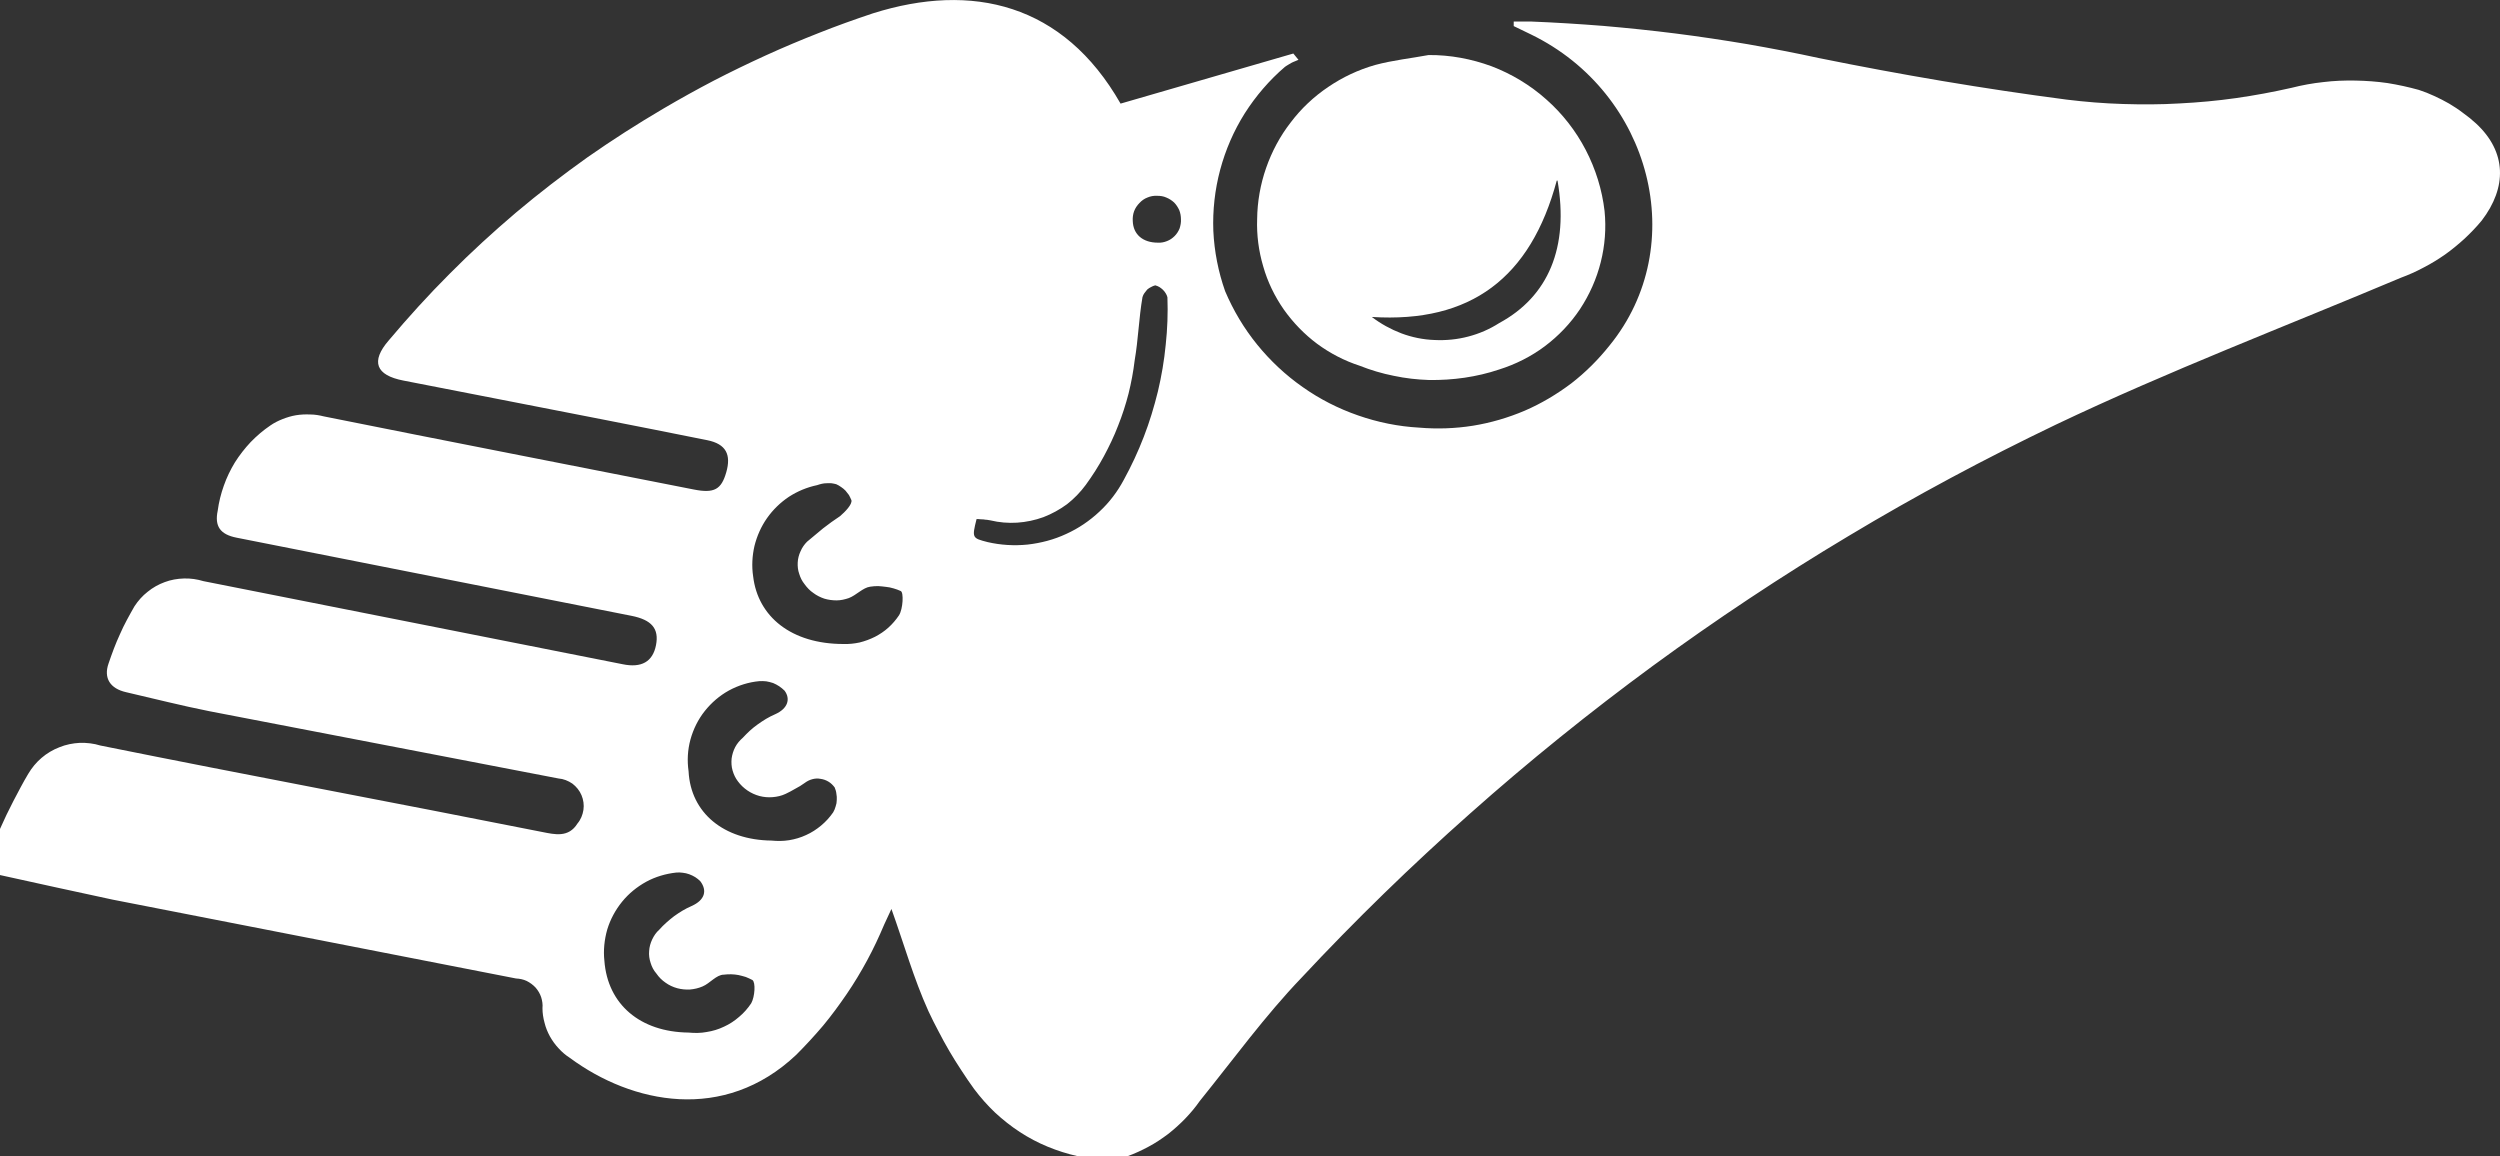
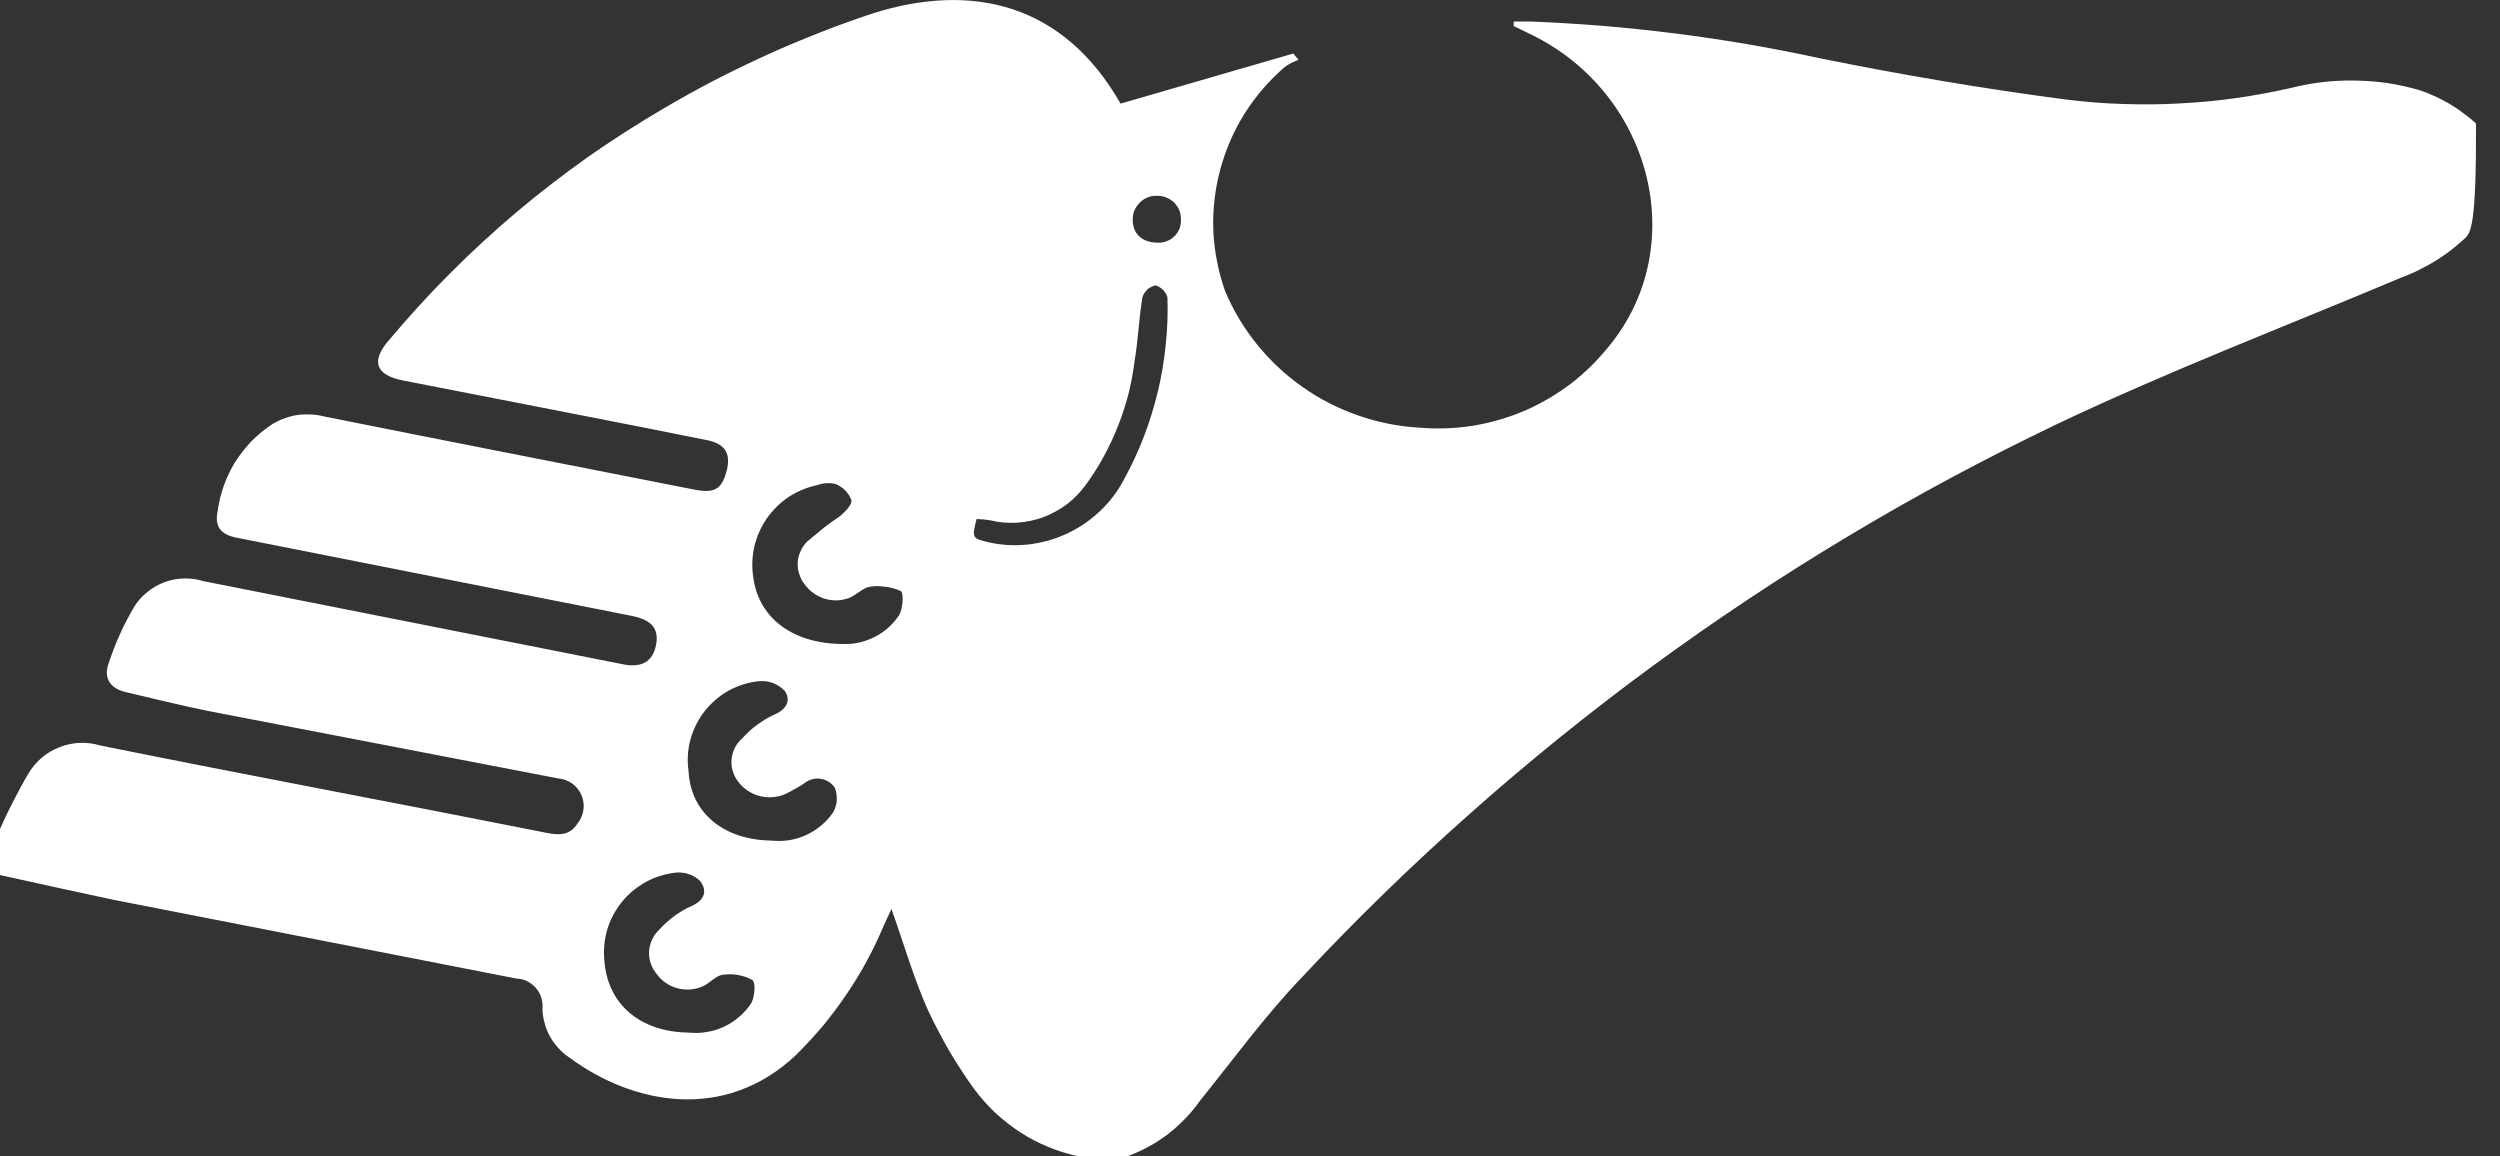
<svg xmlns="http://www.w3.org/2000/svg" version="1.2" baseProfile="tiny-ps" viewBox="0 0.19 131.25 60.7">
  <rect x="0" y="0.19" width="131.25" height="60.7" fill="#333333" stroke="none" />
  <title>logo</title>
  <style>
		tspan { white-space:pre }
		.shp0 { fill: #ffffff } 
	</style>
  <g id="_0Pee7b.tif">
-     <path id="Layer" fill-rule="evenodd" class="shp0" d="M0 43.71C0.11 43.46 0.22 43.22 0.34 42.97C0.46 42.73 0.58 42.49 0.7 42.25C0.83 42 0.95 41.77 1.08 41.53C1.21 41.29 1.34 41.05 1.48 40.82C1.67 40.5 1.9 40.22 2.18 39.98C2.46 39.74 2.78 39.55 3.12 39.42C3.46 39.28 3.82 39.21 4.19 39.19C4.55 39.18 4.92 39.22 5.27 39.33C12.99 40.89 20.73 42.33 28.47 43.87C29.13 44 29.85 44.18 30.32 43.42C30.49 43.22 30.59 42.97 30.63 42.71C30.67 42.45 30.63 42.18 30.53 41.94C30.43 41.7 30.26 41.49 30.05 41.33C29.83 41.18 29.58 41.08 29.32 41.06L11 37.53C9.54 37.24 8.09 36.87 6.62 36.53C5.78 36.34 5.43 35.79 5.7 35.02C5.79 34.76 5.88 34.5 5.98 34.24C6.08 33.99 6.18 33.73 6.3 33.48C6.41 33.23 6.53 32.98 6.66 32.74C6.79 32.5 6.92 32.26 7.06 32.02C7.25 31.73 7.48 31.47 7.75 31.26C8.02 31.04 8.32 30.87 8.65 30.75C8.97 30.63 9.31 30.57 9.66 30.56C10.01 30.55 10.35 30.6 10.68 30.7L32.68 35.06C33.68 35.27 34.27 34.93 34.44 34.06C34.61 33.19 34.21 32.73 33.15 32.52C26.24 31.15 19.33 29.79 12.43 28.42C11.55 28.25 11.26 27.81 11.43 27C11.49 26.55 11.6 26.11 11.75 25.69C11.9 25.26 12.1 24.85 12.33 24.47C12.57 24.09 12.85 23.73 13.16 23.4C13.47 23.08 13.82 22.78 14.19 22.53C14.39 22.39 14.61 22.28 14.84 22.19C15.07 22.1 15.3 22.03 15.54 21.99C15.79 21.95 16.03 21.94 16.28 21.95C16.52 21.95 16.76 21.99 17 22.05C23.47 23.35 30 24.62 36.43 25.89C37.5 26.1 37.87 25.89 38.13 24.98C38.39 24.07 38.13 23.5 37.13 23.3C33.41 22.55 29.68 21.83 25.95 21.1L21.18 20.17C19.73 19.89 19.45 19.17 20.41 18.06C21.43 16.85 22.49 15.68 23.61 14.56C24.72 13.44 25.89 12.37 27.09 11.35C28.3 10.33 29.55 9.37 30.84 8.45C32.14 7.54 33.47 6.69 34.83 5.89C35.7 5.38 36.58 4.89 37.48 4.42C38.37 3.96 39.28 3.52 40.2 3.1C41.12 2.68 42.05 2.29 42.99 1.92C43.92 1.55 44.87 1.21 45.83 0.89C51.03 -0.75 55.83 0.37 58.83 5.63L67.9 3L68.17 3.33C68.11 3.35 68.05 3.38 67.98 3.41C67.92 3.43 67.86 3.46 67.8 3.49C67.74 3.52 67.69 3.56 67.63 3.59C67.57 3.63 67.51 3.66 67.46 3.7C66.64 4.4 65.93 5.23 65.35 6.14C64.77 7.06 64.34 8.06 64.06 9.1C63.78 10.15 63.66 11.23 63.7 12.31C63.75 13.39 63.96 14.46 64.32 15.48C64.75 16.49 65.31 17.43 66 18.28C66.69 19.13 67.49 19.88 68.39 20.51C69.28 21.14 70.26 21.64 71.3 22C72.33 22.36 73.41 22.58 74.5 22.64C75.44 22.72 76.39 22.69 77.33 22.54C78.26 22.39 79.18 22.12 80.05 21.75C80.91 21.38 81.73 20.89 82.49 20.32C83.24 19.74 83.91 19.07 84.5 18.33C88.77 13.09 86.71 5.08 80.38 2L79.47 1.56L79.47 1.32C79.77 1.32 80.07 1.32 80.37 1.32C81.64 1.37 82.91 1.45 84.18 1.55C85.45 1.66 86.71 1.79 87.98 1.95C89.24 2.11 90.5 2.3 91.75 2.51C93.01 2.73 94.26 2.97 95.5 3.24C99.79 4.11 104.13 4.85 108.5 5.42C109.48 5.54 110.47 5.62 111.46 5.65C112.45 5.68 113.44 5.68 114.43 5.62C115.42 5.57 116.41 5.48 117.39 5.34C118.37 5.2 119.34 5.02 120.31 4.8C120.86 4.66 121.41 4.56 121.97 4.5C122.53 4.43 123.09 4.41 123.66 4.42C124.22 4.43 124.78 4.47 125.34 4.55C125.9 4.64 126.45 4.76 126.99 4.91C127.27 5 127.54 5.11 127.8 5.23C128.07 5.35 128.33 5.49 128.58 5.63C128.83 5.78 129.08 5.94 129.31 6.12C129.55 6.29 129.77 6.47 129.99 6.67C131.6 8.16 131.63 10.02 130.29 11.77C130.01 12.11 129.71 12.42 129.39 12.72C129.06 13.02 128.72 13.3 128.37 13.55C128.01 13.8 127.64 14.03 127.25 14.23C126.86 14.44 126.46 14.62 126.05 14.77C120 17.32 113.84 19.67 107.92 22.49C104.21 24.27 100.58 26.21 97.05 28.33C93.52 30.44 90.09 32.72 86.77 35.15C83.46 37.58 80.25 40.17 77.18 42.9C74.1 45.63 71.15 48.5 68.34 51.51C66.42 53.51 64.75 55.81 62.99 57.99C62.76 58.32 62.5 58.63 62.22 58.92C61.94 59.21 61.64 59.48 61.32 59.73C61 59.97 60.66 60.2 60.3 60.39C59.95 60.58 59.58 60.75 59.2 60.89L56.58 60.89C56.04 60.77 55.51 60.6 55 60.39C54.49 60.18 54 59.92 53.54 59.62C53.08 59.32 52.64 58.97 52.24 58.6C51.84 58.22 51.47 57.8 51.14 57.36C50.91 57.04 50.68 56.71 50.47 56.38C50.25 56.05 50.04 55.71 49.84 55.37C49.64 55.03 49.45 54.68 49.27 54.33C49.08 53.98 48.91 53.63 48.74 53.27C47.97 51.57 47.46 49.75 46.8 47.91C46.67 48.19 46.54 48.46 46.42 48.73C46.15 49.37 45.86 49.99 45.53 50.6C45.2 51.21 44.84 51.81 44.45 52.38C44.06 52.95 43.65 53.51 43.21 54.04C42.76 54.57 42.29 55.08 41.8 55.57C38.01 59.15 33.18 58.14 29.92 55.73C29.7 55.59 29.5 55.42 29.33 55.23C29.15 55.04 29 54.83 28.87 54.6C28.75 54.38 28.65 54.14 28.59 53.89C28.52 53.64 28.48 53.38 28.48 53.12C28.5 52.93 28.47 52.73 28.41 52.54C28.35 52.36 28.25 52.19 28.12 52.04C27.99 51.9 27.83 51.78 27.65 51.69C27.48 51.61 27.29 51.57 27.09 51.56L5.91 47.42C3.94 47 2 46.57 0 46.13L0 43.71ZM36.15 54.4C36.47 54.43 36.79 54.43 37.1 54.37C37.42 54.32 37.72 54.23 38.01 54.09C38.3 53.96 38.57 53.78 38.81 53.57C39.05 53.37 39.26 53.13 39.44 52.86C39.63 52.52 39.68 51.76 39.5 51.64C39.39 51.58 39.27 51.53 39.15 51.48C39.02 51.44 38.9 51.41 38.77 51.38C38.64 51.36 38.52 51.34 38.39 51.34C38.26 51.34 38.13 51.34 38 51.36C37.61 51.36 37.27 51.82 36.88 51.98C36.67 52.07 36.45 52.12 36.22 52.14C36 52.15 35.77 52.13 35.55 52.07C35.33 52.01 35.12 51.91 34.94 51.78C34.75 51.65 34.59 51.49 34.46 51.3C34.32 51.14 34.22 50.95 34.16 50.75C34.09 50.54 34.06 50.33 34.08 50.12C34.09 49.91 34.15 49.7 34.24 49.51C34.33 49.32 34.45 49.14 34.61 49C34.73 48.87 34.85 48.74 34.98 48.63C35.11 48.51 35.25 48.4 35.39 48.29C35.53 48.19 35.68 48.09 35.83 48C35.98 47.91 36.14 47.83 36.3 47.76C37.02 47.44 37.13 46.94 36.77 46.46C36.69 46.38 36.6 46.3 36.5 46.24C36.4 46.18 36.3 46.13 36.19 46.09C36.08 46.05 35.96 46.02 35.85 46.01C35.73 45.99 35.62 45.99 35.5 46C34.95 46.06 34.41 46.22 33.93 46.48C33.44 46.75 33.01 47.1 32.66 47.53C32.31 47.96 32.04 48.46 31.88 48.99C31.73 49.52 31.67 50.08 31.73 50.63C31.9 52.92 33.61 54.37 36.15 54.4ZM44.28 34C44.57 34.01 44.85 33.98 45.13 33.92C45.41 33.85 45.68 33.75 45.94 33.62C46.19 33.49 46.43 33.33 46.64 33.14C46.85 32.95 47.04 32.73 47.2 32.49C47.41 32.15 47.45 31.29 47.29 31.22C47.17 31.16 47.04 31.12 46.91 31.08C46.77 31.04 46.64 31.01 46.51 31C46.37 30.98 46.23 30.97 46.1 30.96C45.96 30.96 45.83 30.97 45.69 30.99C45.3 31.04 44.96 31.44 44.56 31.59C44.35 31.66 44.14 31.71 43.92 31.71C43.7 31.71 43.48 31.68 43.28 31.62C43.07 31.55 42.87 31.45 42.7 31.32C42.52 31.2 42.37 31.04 42.24 30.86C42.11 30.7 42.02 30.52 41.96 30.32C41.89 30.13 41.87 29.92 41.88 29.72C41.89 29.52 41.94 29.32 42.03 29.13C42.11 28.94 42.23 28.77 42.37 28.63C42.51 28.51 42.65 28.39 42.79 28.28C42.93 28.16 43.07 28.04 43.21 27.93C43.36 27.82 43.5 27.71 43.65 27.6C43.8 27.5 43.95 27.39 44.1 27.29C44.37 27.06 44.75 26.67 44.7 26.45C44.66 26.36 44.62 26.27 44.57 26.18C44.51 26.1 44.45 26.02 44.39 25.95C44.32 25.88 44.24 25.81 44.16 25.76C44.08 25.7 43.99 25.65 43.9 25.61C43.82 25.59 43.73 25.57 43.65 25.56C43.57 25.56 43.48 25.55 43.4 25.56C43.31 25.56 43.23 25.57 43.14 25.59C43.06 25.61 42.98 25.63 42.9 25.66C42.37 25.77 41.87 25.98 41.42 26.27C40.97 26.57 40.58 26.95 40.27 27.39C39.96 27.83 39.74 28.33 39.61 28.85C39.49 29.37 39.46 29.92 39.54 30.45C39.79 32.57 41.55 34 44.28 34ZM40.5 44.32C40.81 44.35 41.12 44.35 41.43 44.3C41.74 44.25 42.04 44.16 42.32 44.03C42.61 43.9 42.87 43.73 43.11 43.53C43.35 43.33 43.56 43.1 43.74 42.84C43.8 42.74 43.84 42.64 43.87 42.53C43.91 42.42 43.93 42.31 43.93 42.19C43.94 42.08 43.93 41.97 43.91 41.86C43.9 41.74 43.86 41.63 43.82 41.53C43.73 41.41 43.62 41.3 43.5 41.23C43.37 41.15 43.23 41.1 43.08 41.08C42.93 41.05 42.78 41.06 42.64 41.1C42.49 41.14 42.36 41.21 42.24 41.3C42.16 41.35 42.08 41.41 42 41.46C41.92 41.51 41.83 41.56 41.75 41.6C41.67 41.65 41.58 41.7 41.5 41.74C41.41 41.79 41.33 41.83 41.24 41.87C41.03 41.97 40.8 42.02 40.57 42.04C40.33 42.06 40.1 42.04 39.87 41.98C39.65 41.92 39.43 41.82 39.24 41.69C39.05 41.56 38.88 41.4 38.74 41.21C38.61 41.04 38.52 40.85 38.46 40.64C38.4 40.44 38.39 40.22 38.41 40.01C38.44 39.8 38.5 39.6 38.6 39.41C38.7 39.22 38.84 39.06 39 38.92C39.12 38.79 39.24 38.67 39.37 38.55C39.5 38.43 39.64 38.32 39.78 38.22C39.92 38.12 40.07 38.02 40.22 37.93C40.37 37.84 40.53 37.76 40.69 37.69C41.37 37.39 41.51 36.88 41.19 36.45C41.1 36.36 41.01 36.29 40.91 36.22C40.81 36.15 40.7 36.1 40.59 36.05C40.47 36.01 40.35 35.98 40.23 35.96C40.11 35.95 39.99 35.94 39.87 35.95C39.31 36 38.77 36.17 38.27 36.44C37.78 36.71 37.35 37.08 37 37.52C36.65 37.96 36.4 38.47 36.25 39.01C36.1 39.56 36.07 40.12 36.15 40.68C36.26 42.87 38 44.29 40.5 44.32ZM51.85 28.65C52.54 28.81 53.25 28.85 53.95 28.78C54.65 28.7 55.34 28.52 55.98 28.22C56.62 27.93 57.21 27.53 57.72 27.05C58.24 26.57 58.67 26 59 25.38C59.4 24.65 59.75 23.9 60.05 23.12C60.35 22.35 60.59 21.55 60.79 20.74C60.98 19.94 61.12 19.12 61.2 18.29C61.29 17.46 61.32 16.63 61.29 15.8C61.27 15.72 61.24 15.65 61.2 15.59C61.16 15.52 61.11 15.46 61.05 15.4C61 15.35 60.93 15.3 60.87 15.26C60.8 15.22 60.73 15.19 60.65 15.17C60.57 15.19 60.5 15.22 60.43 15.26C60.36 15.29 60.29 15.34 60.23 15.39C60.18 15.45 60.13 15.51 60.08 15.58C60.04 15.64 60 15.71 59.98 15.79C59.79 16.89 59.76 18.01 59.57 19.11C59.5 19.7 59.39 20.28 59.25 20.85C59.1 21.43 58.92 21.99 58.7 22.54C58.49 23.09 58.23 23.63 57.95 24.15C57.67 24.67 57.35 25.17 57 25.65C56.72 26.03 56.39 26.37 56.02 26.66C55.64 26.94 55.22 27.17 54.78 27.34C54.34 27.5 53.87 27.6 53.4 27.63C52.93 27.66 52.46 27.62 52 27.51C51.94 27.5 51.88 27.49 51.82 27.48C51.76 27.48 51.7 27.47 51.64 27.46C51.58 27.46 51.51 27.45 51.45 27.45C51.39 27.44 51.33 27.44 51.27 27.44C51.02 28.44 51.04 28.44 51.85 28.65ZM61.26 12.85C61.42 12.79 61.55 12.7 61.67 12.58C61.78 12.47 61.87 12.33 61.93 12.18C61.98 12.02 62.01 11.86 62 11.7C62 11.54 61.97 11.37 61.91 11.22C61.84 11.07 61.75 10.93 61.64 10.82C61.52 10.71 61.38 10.62 61.23 10.56C61.08 10.49 60.91 10.47 60.75 10.47C60.58 10.46 60.4 10.49 60.24 10.56C60.08 10.62 59.94 10.72 59.82 10.85C59.7 10.97 59.6 11.12 59.54 11.28C59.48 11.44 59.46 11.62 59.47 11.79C59.49 12.5 60 12.93 60.79 12.93C60.95 12.94 61.11 12.91 61.26 12.85Z" />
-     <path id="Layer" fill-rule="evenodd" class="shp0" d="M75 3.08C76.13 3.07 77.25 3.28 78.31 3.67C79.36 4.07 80.34 4.66 81.18 5.41C82.03 6.16 82.73 7.06 83.25 8.06C83.77 9.06 84.11 10.15 84.24 11.27C84.33 12.17 84.26 13.08 84.04 13.95C83.82 14.83 83.45 15.66 82.95 16.42C82.45 17.17 81.82 17.83 81.1 18.37C80.38 18.91 79.56 19.32 78.7 19.59C78.11 19.79 77.5 19.93 76.89 20.02C76.27 20.11 75.65 20.15 75.02 20.14C74.4 20.12 73.78 20.05 73.17 19.92C72.56 19.8 71.96 19.62 71.38 19.39C70.58 19.13 69.83 18.74 69.15 18.24C68.48 17.74 67.89 17.13 67.4 16.44C66.92 15.75 66.55 14.99 66.32 14.18C66.08 13.37 65.97 12.53 66 11.69C66.01 10.78 66.17 9.87 66.47 9.01C66.77 8.15 67.2 7.34 67.76 6.62C68.31 5.89 68.98 5.26 69.74 4.75C70.49 4.24 71.32 3.85 72.2 3.6C73.13 3.35 74.09 3.25 75 3.08ZM81.73 9.67C80.36 14.77 77.22 17.16 72.02 16.83C72.49 17.19 73.02 17.48 73.57 17.69C74.13 17.9 74.72 18.02 75.31 18.04C75.91 18.07 76.51 18.01 77.08 17.86C77.66 17.71 78.21 17.47 78.71 17.15C81.28 15.76 82.38 13.19 81.77 9.67L81.73 9.67Z" />
+     <path id="Layer" fill-rule="evenodd" class="shp0" d="M0 43.71C0.11 43.46 0.22 43.22 0.34 42.97C0.46 42.73 0.58 42.49 0.7 42.25C0.83 42 0.95 41.77 1.08 41.53C1.21 41.29 1.34 41.05 1.48 40.82C1.67 40.5 1.9 40.22 2.18 39.98C2.46 39.74 2.78 39.55 3.12 39.42C3.46 39.28 3.82 39.21 4.19 39.19C4.55 39.18 4.92 39.22 5.27 39.33C12.99 40.89 20.73 42.33 28.47 43.87C29.13 44 29.85 44.18 30.32 43.42C30.49 43.22 30.59 42.97 30.63 42.71C30.67 42.45 30.63 42.18 30.53 41.94C30.43 41.7 30.26 41.49 30.05 41.33C29.83 41.18 29.58 41.08 29.32 41.06L11 37.53C9.54 37.24 8.09 36.87 6.62 36.53C5.78 36.34 5.43 35.79 5.7 35.02C5.79 34.76 5.88 34.5 5.98 34.24C6.08 33.99 6.18 33.73 6.3 33.48C6.41 33.23 6.53 32.98 6.66 32.74C6.79 32.5 6.92 32.26 7.06 32.02C7.25 31.73 7.48 31.47 7.75 31.26C8.02 31.04 8.32 30.87 8.65 30.75C8.97 30.63 9.31 30.57 9.66 30.56C10.01 30.55 10.35 30.6 10.68 30.7L32.68 35.06C33.68 35.27 34.27 34.93 34.44 34.06C34.61 33.19 34.21 32.73 33.15 32.52C26.24 31.15 19.33 29.79 12.43 28.42C11.55 28.25 11.26 27.81 11.43 27C11.49 26.55 11.6 26.11 11.75 25.69C11.9 25.26 12.1 24.85 12.33 24.47C12.57 24.09 12.85 23.73 13.16 23.4C13.47 23.08 13.82 22.78 14.19 22.53C14.39 22.39 14.61 22.28 14.84 22.19C15.07 22.1 15.3 22.03 15.54 21.99C15.79 21.95 16.03 21.94 16.28 21.95C16.52 21.95 16.76 21.99 17 22.05C23.47 23.35 30 24.62 36.43 25.89C37.5 26.1 37.87 25.89 38.13 24.98C38.39 24.07 38.13 23.5 37.13 23.3C33.41 22.55 29.68 21.83 25.95 21.1L21.18 20.17C19.73 19.89 19.45 19.17 20.41 18.06C21.43 16.85 22.49 15.68 23.61 14.56C24.72 13.44 25.89 12.37 27.09 11.35C28.3 10.33 29.55 9.37 30.84 8.45C32.14 7.54 33.47 6.69 34.83 5.89C35.7 5.38 36.58 4.89 37.48 4.42C38.37 3.96 39.28 3.52 40.2 3.1C41.12 2.68 42.05 2.29 42.99 1.92C43.92 1.55 44.87 1.21 45.83 0.89C51.03 -0.75 55.83 0.37 58.83 5.63L67.9 3L68.17 3.33C68.11 3.35 68.05 3.38 67.98 3.41C67.92 3.43 67.86 3.46 67.8 3.49C67.74 3.52 67.69 3.56 67.63 3.59C67.57 3.63 67.51 3.66 67.46 3.7C66.64 4.4 65.93 5.23 65.35 6.14C64.77 7.06 64.34 8.06 64.06 9.1C63.78 10.15 63.66 11.23 63.7 12.31C63.75 13.39 63.96 14.46 64.32 15.48C64.75 16.49 65.31 17.43 66 18.28C66.69 19.13 67.49 19.88 68.39 20.51C69.28 21.14 70.26 21.64 71.3 22C72.33 22.36 73.41 22.58 74.5 22.64C75.44 22.72 76.39 22.69 77.33 22.54C78.26 22.39 79.18 22.12 80.05 21.75C80.91 21.38 81.73 20.89 82.49 20.32C83.24 19.74 83.91 19.07 84.5 18.33C88.77 13.09 86.71 5.08 80.38 2L79.47 1.56L79.47 1.32C79.77 1.32 80.07 1.32 80.37 1.32C81.64 1.37 82.91 1.45 84.18 1.55C85.45 1.66 86.71 1.79 87.98 1.95C89.24 2.11 90.5 2.3 91.75 2.51C93.01 2.73 94.26 2.97 95.5 3.24C99.79 4.11 104.13 4.85 108.5 5.42C109.48 5.54 110.47 5.62 111.46 5.65C112.45 5.68 113.44 5.68 114.43 5.62C115.42 5.57 116.41 5.48 117.39 5.34C118.37 5.2 119.34 5.02 120.31 4.8C120.86 4.66 121.41 4.56 121.97 4.5C122.53 4.43 123.09 4.41 123.66 4.42C124.22 4.43 124.78 4.47 125.34 4.55C125.9 4.64 126.45 4.76 126.99 4.91C127.27 5 127.54 5.11 127.8 5.23C128.07 5.35 128.33 5.49 128.58 5.63C128.83 5.78 129.08 5.94 129.31 6.12C129.55 6.29 129.77 6.47 129.99 6.67C130.01 12.11 129.71 12.42 129.39 12.72C129.06 13.02 128.72 13.3 128.37 13.55C128.01 13.8 127.64 14.03 127.25 14.23C126.86 14.44 126.46 14.62 126.05 14.77C120 17.32 113.84 19.67 107.92 22.49C104.21 24.27 100.58 26.21 97.05 28.33C93.52 30.44 90.09 32.72 86.77 35.15C83.46 37.58 80.25 40.17 77.18 42.9C74.1 45.63 71.15 48.5 68.34 51.51C66.42 53.51 64.75 55.81 62.99 57.99C62.76 58.32 62.5 58.63 62.22 58.92C61.94 59.21 61.64 59.48 61.32 59.73C61 59.97 60.66 60.2 60.3 60.39C59.95 60.58 59.58 60.75 59.2 60.89L56.58 60.89C56.04 60.77 55.51 60.6 55 60.39C54.49 60.18 54 59.92 53.54 59.62C53.08 59.32 52.64 58.97 52.24 58.6C51.84 58.22 51.47 57.8 51.14 57.36C50.91 57.04 50.68 56.71 50.47 56.38C50.25 56.05 50.04 55.71 49.84 55.37C49.64 55.03 49.45 54.68 49.27 54.33C49.08 53.98 48.91 53.63 48.74 53.27C47.97 51.57 47.46 49.75 46.8 47.91C46.67 48.19 46.54 48.46 46.42 48.73C46.15 49.37 45.86 49.99 45.53 50.6C45.2 51.21 44.84 51.81 44.45 52.38C44.06 52.95 43.65 53.51 43.21 54.04C42.76 54.57 42.29 55.08 41.8 55.57C38.01 59.15 33.18 58.14 29.92 55.73C29.7 55.59 29.5 55.42 29.33 55.23C29.15 55.04 29 54.83 28.87 54.6C28.75 54.38 28.65 54.14 28.59 53.89C28.52 53.64 28.48 53.38 28.48 53.12C28.5 52.93 28.47 52.73 28.41 52.54C28.35 52.36 28.25 52.19 28.12 52.04C27.99 51.9 27.83 51.78 27.65 51.69C27.48 51.61 27.29 51.57 27.09 51.56L5.91 47.42C3.94 47 2 46.57 0 46.13L0 43.71ZM36.15 54.4C36.47 54.43 36.79 54.43 37.1 54.37C37.42 54.32 37.72 54.23 38.01 54.09C38.3 53.96 38.57 53.78 38.81 53.57C39.05 53.37 39.26 53.13 39.44 52.86C39.63 52.52 39.68 51.76 39.5 51.64C39.39 51.58 39.27 51.53 39.15 51.48C39.02 51.44 38.9 51.41 38.77 51.38C38.64 51.36 38.52 51.34 38.39 51.34C38.26 51.34 38.13 51.34 38 51.36C37.61 51.36 37.27 51.82 36.88 51.98C36.67 52.07 36.45 52.12 36.22 52.14C36 52.15 35.77 52.13 35.55 52.07C35.33 52.01 35.12 51.91 34.94 51.78C34.75 51.65 34.59 51.49 34.46 51.3C34.32 51.14 34.22 50.95 34.16 50.75C34.09 50.54 34.06 50.33 34.08 50.12C34.09 49.91 34.15 49.7 34.24 49.51C34.33 49.32 34.45 49.14 34.61 49C34.73 48.87 34.85 48.74 34.98 48.63C35.11 48.51 35.25 48.4 35.39 48.29C35.53 48.19 35.68 48.09 35.83 48C35.98 47.91 36.14 47.83 36.3 47.76C37.02 47.44 37.13 46.94 36.77 46.46C36.69 46.38 36.6 46.3 36.5 46.24C36.4 46.18 36.3 46.13 36.19 46.09C36.08 46.05 35.96 46.02 35.85 46.01C35.73 45.99 35.62 45.99 35.5 46C34.95 46.06 34.41 46.22 33.93 46.48C33.44 46.75 33.01 47.1 32.66 47.53C32.31 47.96 32.04 48.46 31.88 48.99C31.73 49.52 31.67 50.08 31.73 50.63C31.9 52.92 33.61 54.37 36.15 54.4ZM44.28 34C44.57 34.01 44.85 33.98 45.13 33.92C45.41 33.85 45.68 33.75 45.94 33.62C46.19 33.49 46.43 33.33 46.64 33.14C46.85 32.95 47.04 32.73 47.2 32.49C47.41 32.15 47.45 31.29 47.29 31.22C47.17 31.16 47.04 31.12 46.91 31.08C46.77 31.04 46.64 31.01 46.51 31C46.37 30.98 46.23 30.97 46.1 30.96C45.96 30.96 45.83 30.97 45.69 30.99C45.3 31.04 44.96 31.44 44.56 31.59C44.35 31.66 44.14 31.71 43.92 31.71C43.7 31.71 43.48 31.68 43.28 31.62C43.07 31.55 42.87 31.45 42.7 31.32C42.52 31.2 42.37 31.04 42.24 30.86C42.11 30.7 42.02 30.52 41.96 30.32C41.89 30.13 41.87 29.92 41.88 29.72C41.89 29.52 41.94 29.32 42.03 29.13C42.11 28.94 42.23 28.77 42.37 28.63C42.51 28.51 42.65 28.39 42.79 28.28C42.93 28.16 43.07 28.04 43.21 27.93C43.36 27.82 43.5 27.71 43.65 27.6C43.8 27.5 43.95 27.39 44.1 27.29C44.37 27.06 44.75 26.67 44.7 26.45C44.66 26.36 44.62 26.27 44.57 26.18C44.51 26.1 44.45 26.02 44.39 25.95C44.32 25.88 44.24 25.81 44.16 25.76C44.08 25.7 43.99 25.65 43.9 25.61C43.82 25.59 43.73 25.57 43.65 25.56C43.57 25.56 43.48 25.55 43.4 25.56C43.31 25.56 43.23 25.57 43.14 25.59C43.06 25.61 42.98 25.63 42.9 25.66C42.37 25.77 41.87 25.98 41.42 26.27C40.97 26.57 40.58 26.95 40.27 27.39C39.96 27.83 39.74 28.33 39.61 28.85C39.49 29.37 39.46 29.92 39.54 30.45C39.79 32.57 41.55 34 44.28 34ZM40.5 44.32C40.81 44.35 41.12 44.35 41.43 44.3C41.74 44.25 42.04 44.16 42.32 44.03C42.61 43.9 42.87 43.73 43.11 43.53C43.35 43.33 43.56 43.1 43.74 42.84C43.8 42.74 43.84 42.64 43.87 42.53C43.91 42.42 43.93 42.31 43.93 42.19C43.94 42.08 43.93 41.97 43.91 41.86C43.9 41.74 43.86 41.63 43.82 41.53C43.73 41.41 43.62 41.3 43.5 41.23C43.37 41.15 43.23 41.1 43.08 41.08C42.93 41.05 42.78 41.06 42.64 41.1C42.49 41.14 42.36 41.21 42.24 41.3C42.16 41.35 42.08 41.41 42 41.46C41.92 41.51 41.83 41.56 41.75 41.6C41.67 41.65 41.58 41.7 41.5 41.74C41.41 41.79 41.33 41.83 41.24 41.87C41.03 41.97 40.8 42.02 40.57 42.04C40.33 42.06 40.1 42.04 39.87 41.98C39.65 41.92 39.43 41.82 39.24 41.69C39.05 41.56 38.88 41.4 38.74 41.21C38.61 41.04 38.52 40.85 38.46 40.64C38.4 40.44 38.39 40.22 38.41 40.01C38.44 39.8 38.5 39.6 38.6 39.41C38.7 39.22 38.84 39.06 39 38.92C39.12 38.79 39.24 38.67 39.37 38.55C39.5 38.43 39.64 38.32 39.78 38.22C39.92 38.12 40.07 38.02 40.22 37.93C40.37 37.84 40.53 37.76 40.69 37.69C41.37 37.39 41.51 36.88 41.19 36.45C41.1 36.36 41.01 36.29 40.91 36.22C40.81 36.15 40.7 36.1 40.59 36.05C40.47 36.01 40.35 35.98 40.23 35.96C40.11 35.95 39.99 35.94 39.87 35.95C39.31 36 38.77 36.17 38.27 36.44C37.78 36.71 37.35 37.08 37 37.52C36.65 37.96 36.4 38.47 36.25 39.01C36.1 39.56 36.07 40.12 36.15 40.68C36.26 42.87 38 44.29 40.5 44.32ZM51.85 28.65C52.54 28.81 53.25 28.85 53.95 28.78C54.65 28.7 55.34 28.52 55.98 28.22C56.62 27.93 57.21 27.53 57.72 27.05C58.24 26.57 58.67 26 59 25.38C59.4 24.65 59.75 23.9 60.05 23.12C60.35 22.35 60.59 21.55 60.79 20.74C60.98 19.94 61.12 19.12 61.2 18.29C61.29 17.46 61.32 16.63 61.29 15.8C61.27 15.72 61.24 15.65 61.2 15.59C61.16 15.52 61.11 15.46 61.05 15.4C61 15.35 60.93 15.3 60.87 15.26C60.8 15.22 60.73 15.19 60.65 15.17C60.57 15.19 60.5 15.22 60.43 15.26C60.36 15.29 60.29 15.34 60.23 15.39C60.18 15.45 60.13 15.51 60.08 15.58C60.04 15.64 60 15.71 59.98 15.79C59.79 16.89 59.76 18.01 59.57 19.11C59.5 19.7 59.39 20.28 59.25 20.85C59.1 21.43 58.92 21.99 58.7 22.54C58.49 23.09 58.23 23.63 57.95 24.15C57.67 24.67 57.35 25.17 57 25.65C56.72 26.03 56.39 26.37 56.02 26.66C55.64 26.94 55.22 27.17 54.78 27.34C54.34 27.5 53.87 27.6 53.4 27.63C52.93 27.66 52.46 27.62 52 27.51C51.94 27.5 51.88 27.49 51.82 27.48C51.76 27.48 51.7 27.47 51.64 27.46C51.58 27.46 51.51 27.45 51.45 27.45C51.39 27.44 51.33 27.44 51.27 27.44C51.02 28.44 51.04 28.44 51.85 28.65ZM61.26 12.85C61.42 12.79 61.55 12.7 61.67 12.58C61.78 12.47 61.87 12.33 61.93 12.18C61.98 12.02 62.01 11.86 62 11.7C62 11.54 61.97 11.37 61.91 11.22C61.84 11.07 61.75 10.93 61.64 10.82C61.52 10.71 61.38 10.62 61.23 10.56C61.08 10.49 60.91 10.47 60.75 10.47C60.58 10.46 60.4 10.49 60.24 10.56C60.08 10.62 59.94 10.72 59.82 10.85C59.7 10.97 59.6 11.12 59.54 11.28C59.48 11.44 59.46 11.62 59.47 11.79C59.49 12.5 60 12.93 60.79 12.93C60.95 12.94 61.11 12.91 61.26 12.85Z" />
  </g>
</svg>